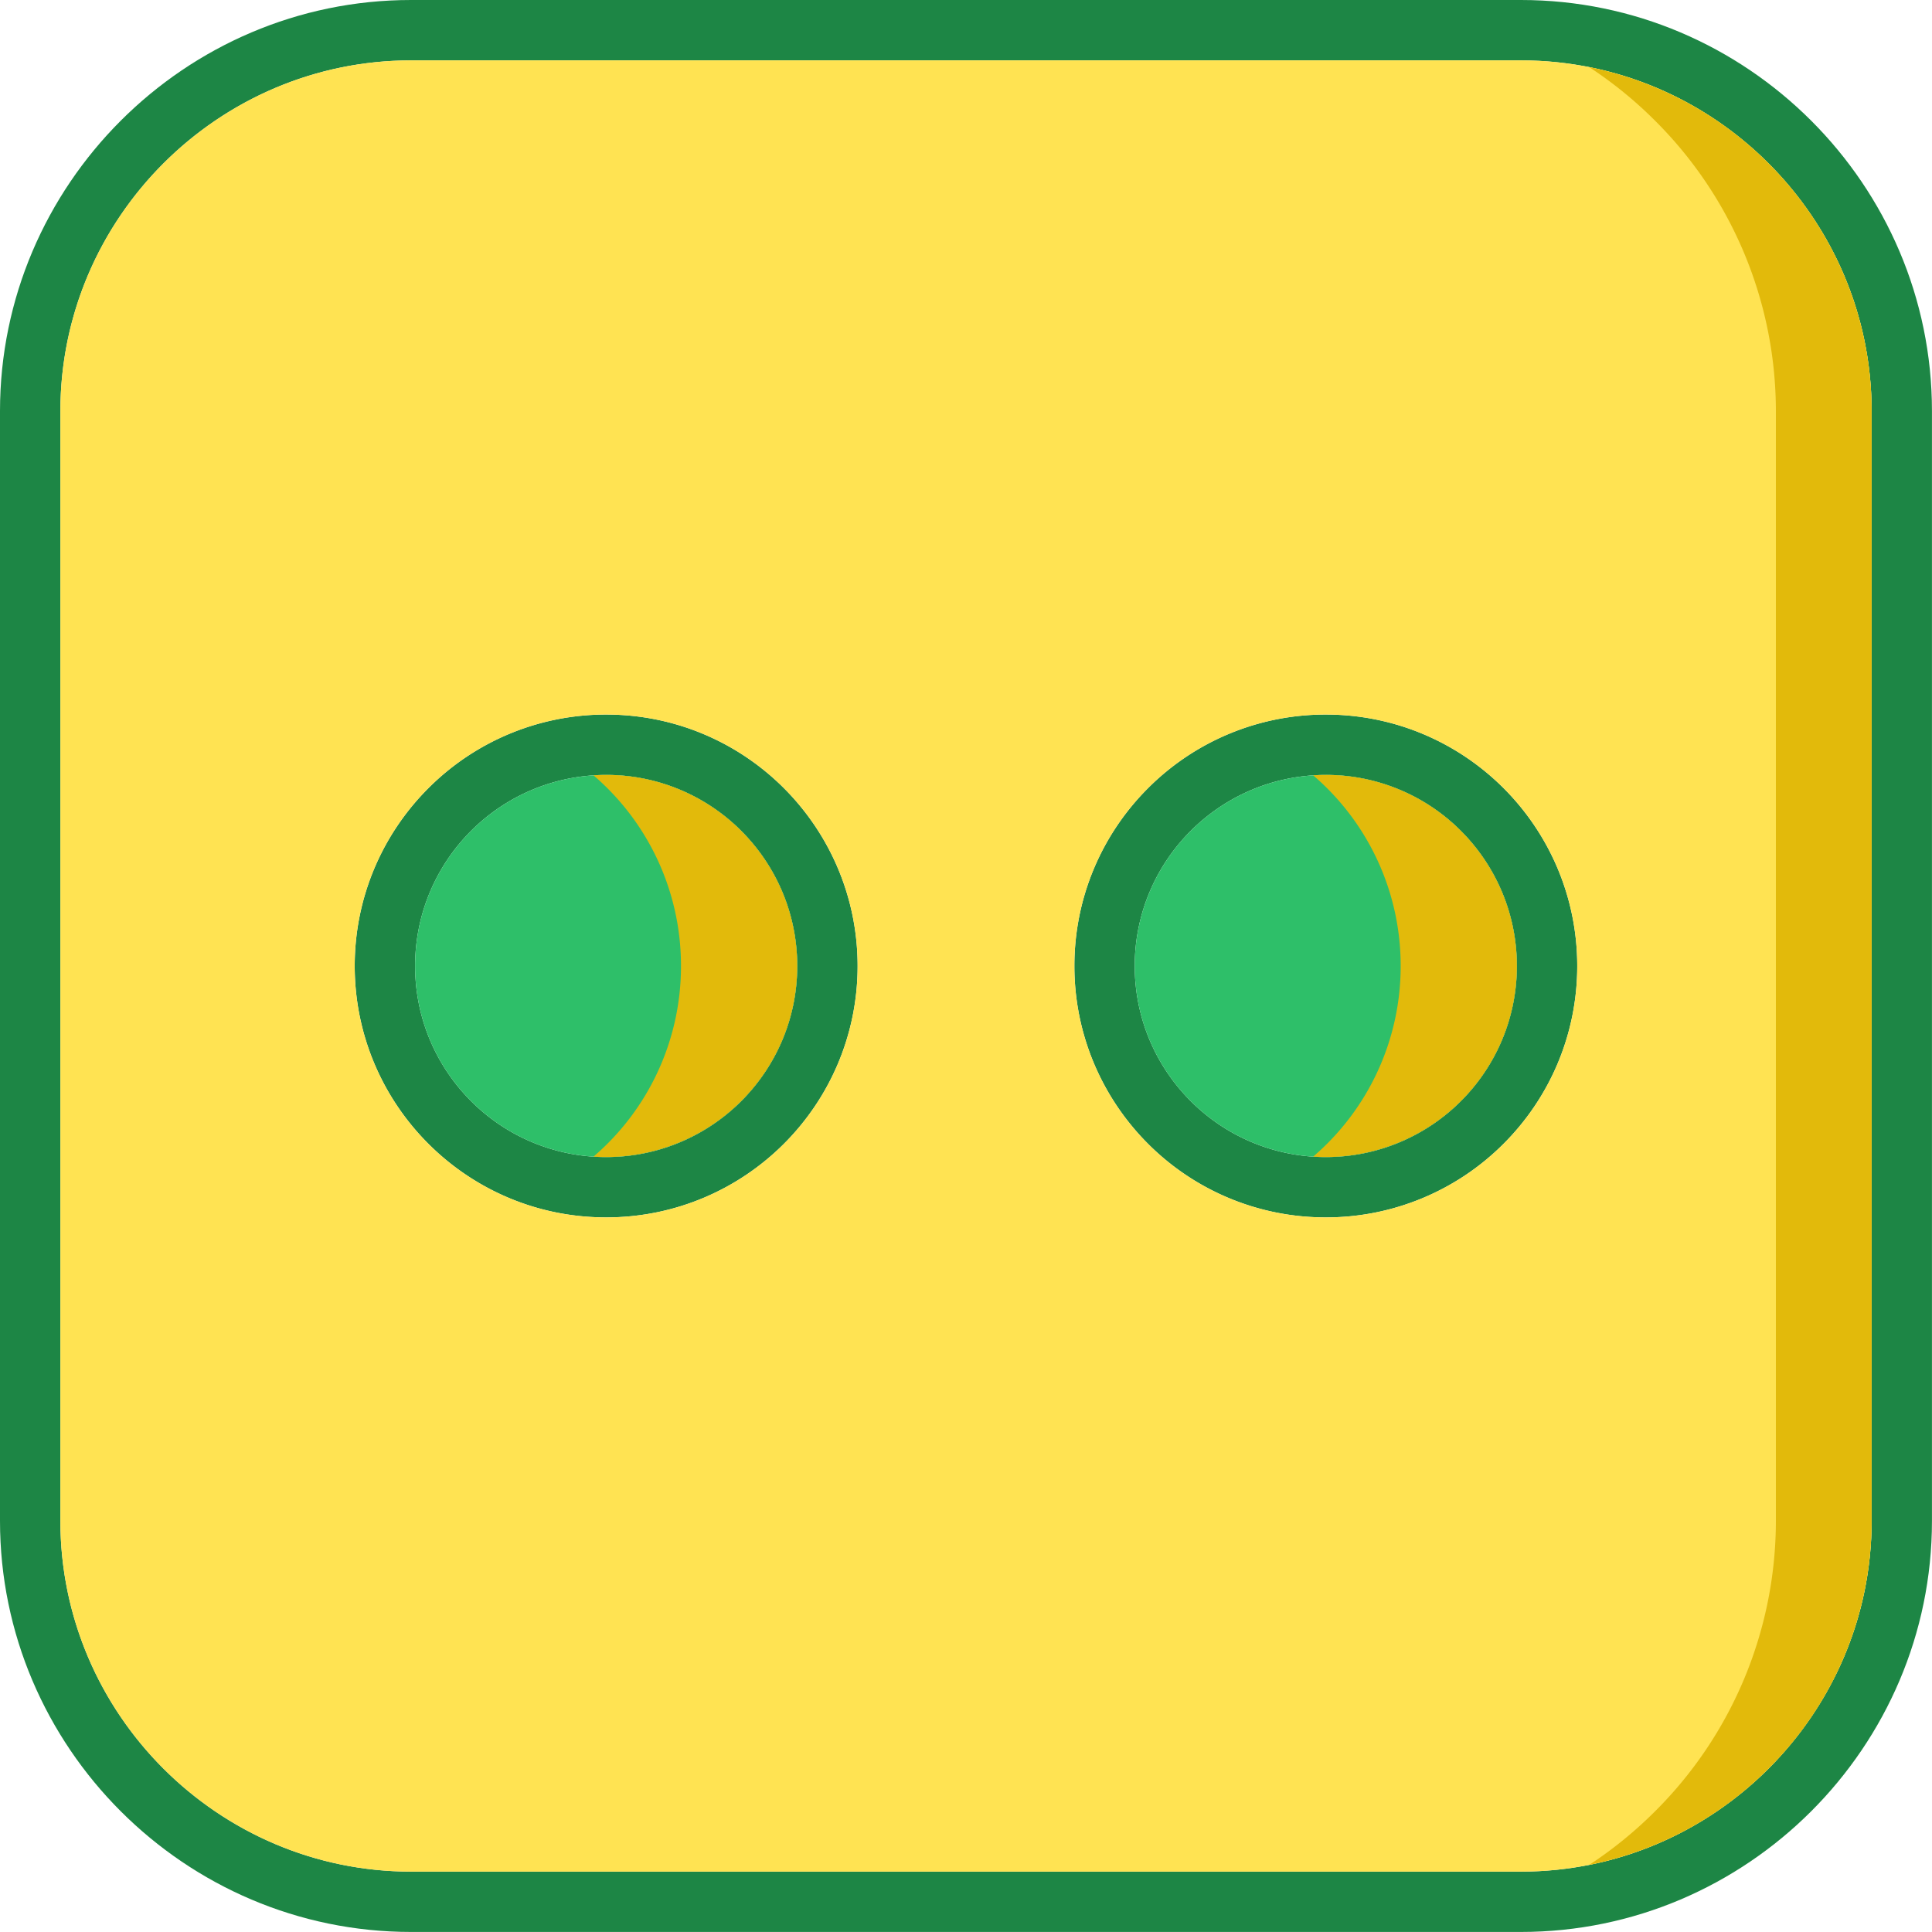
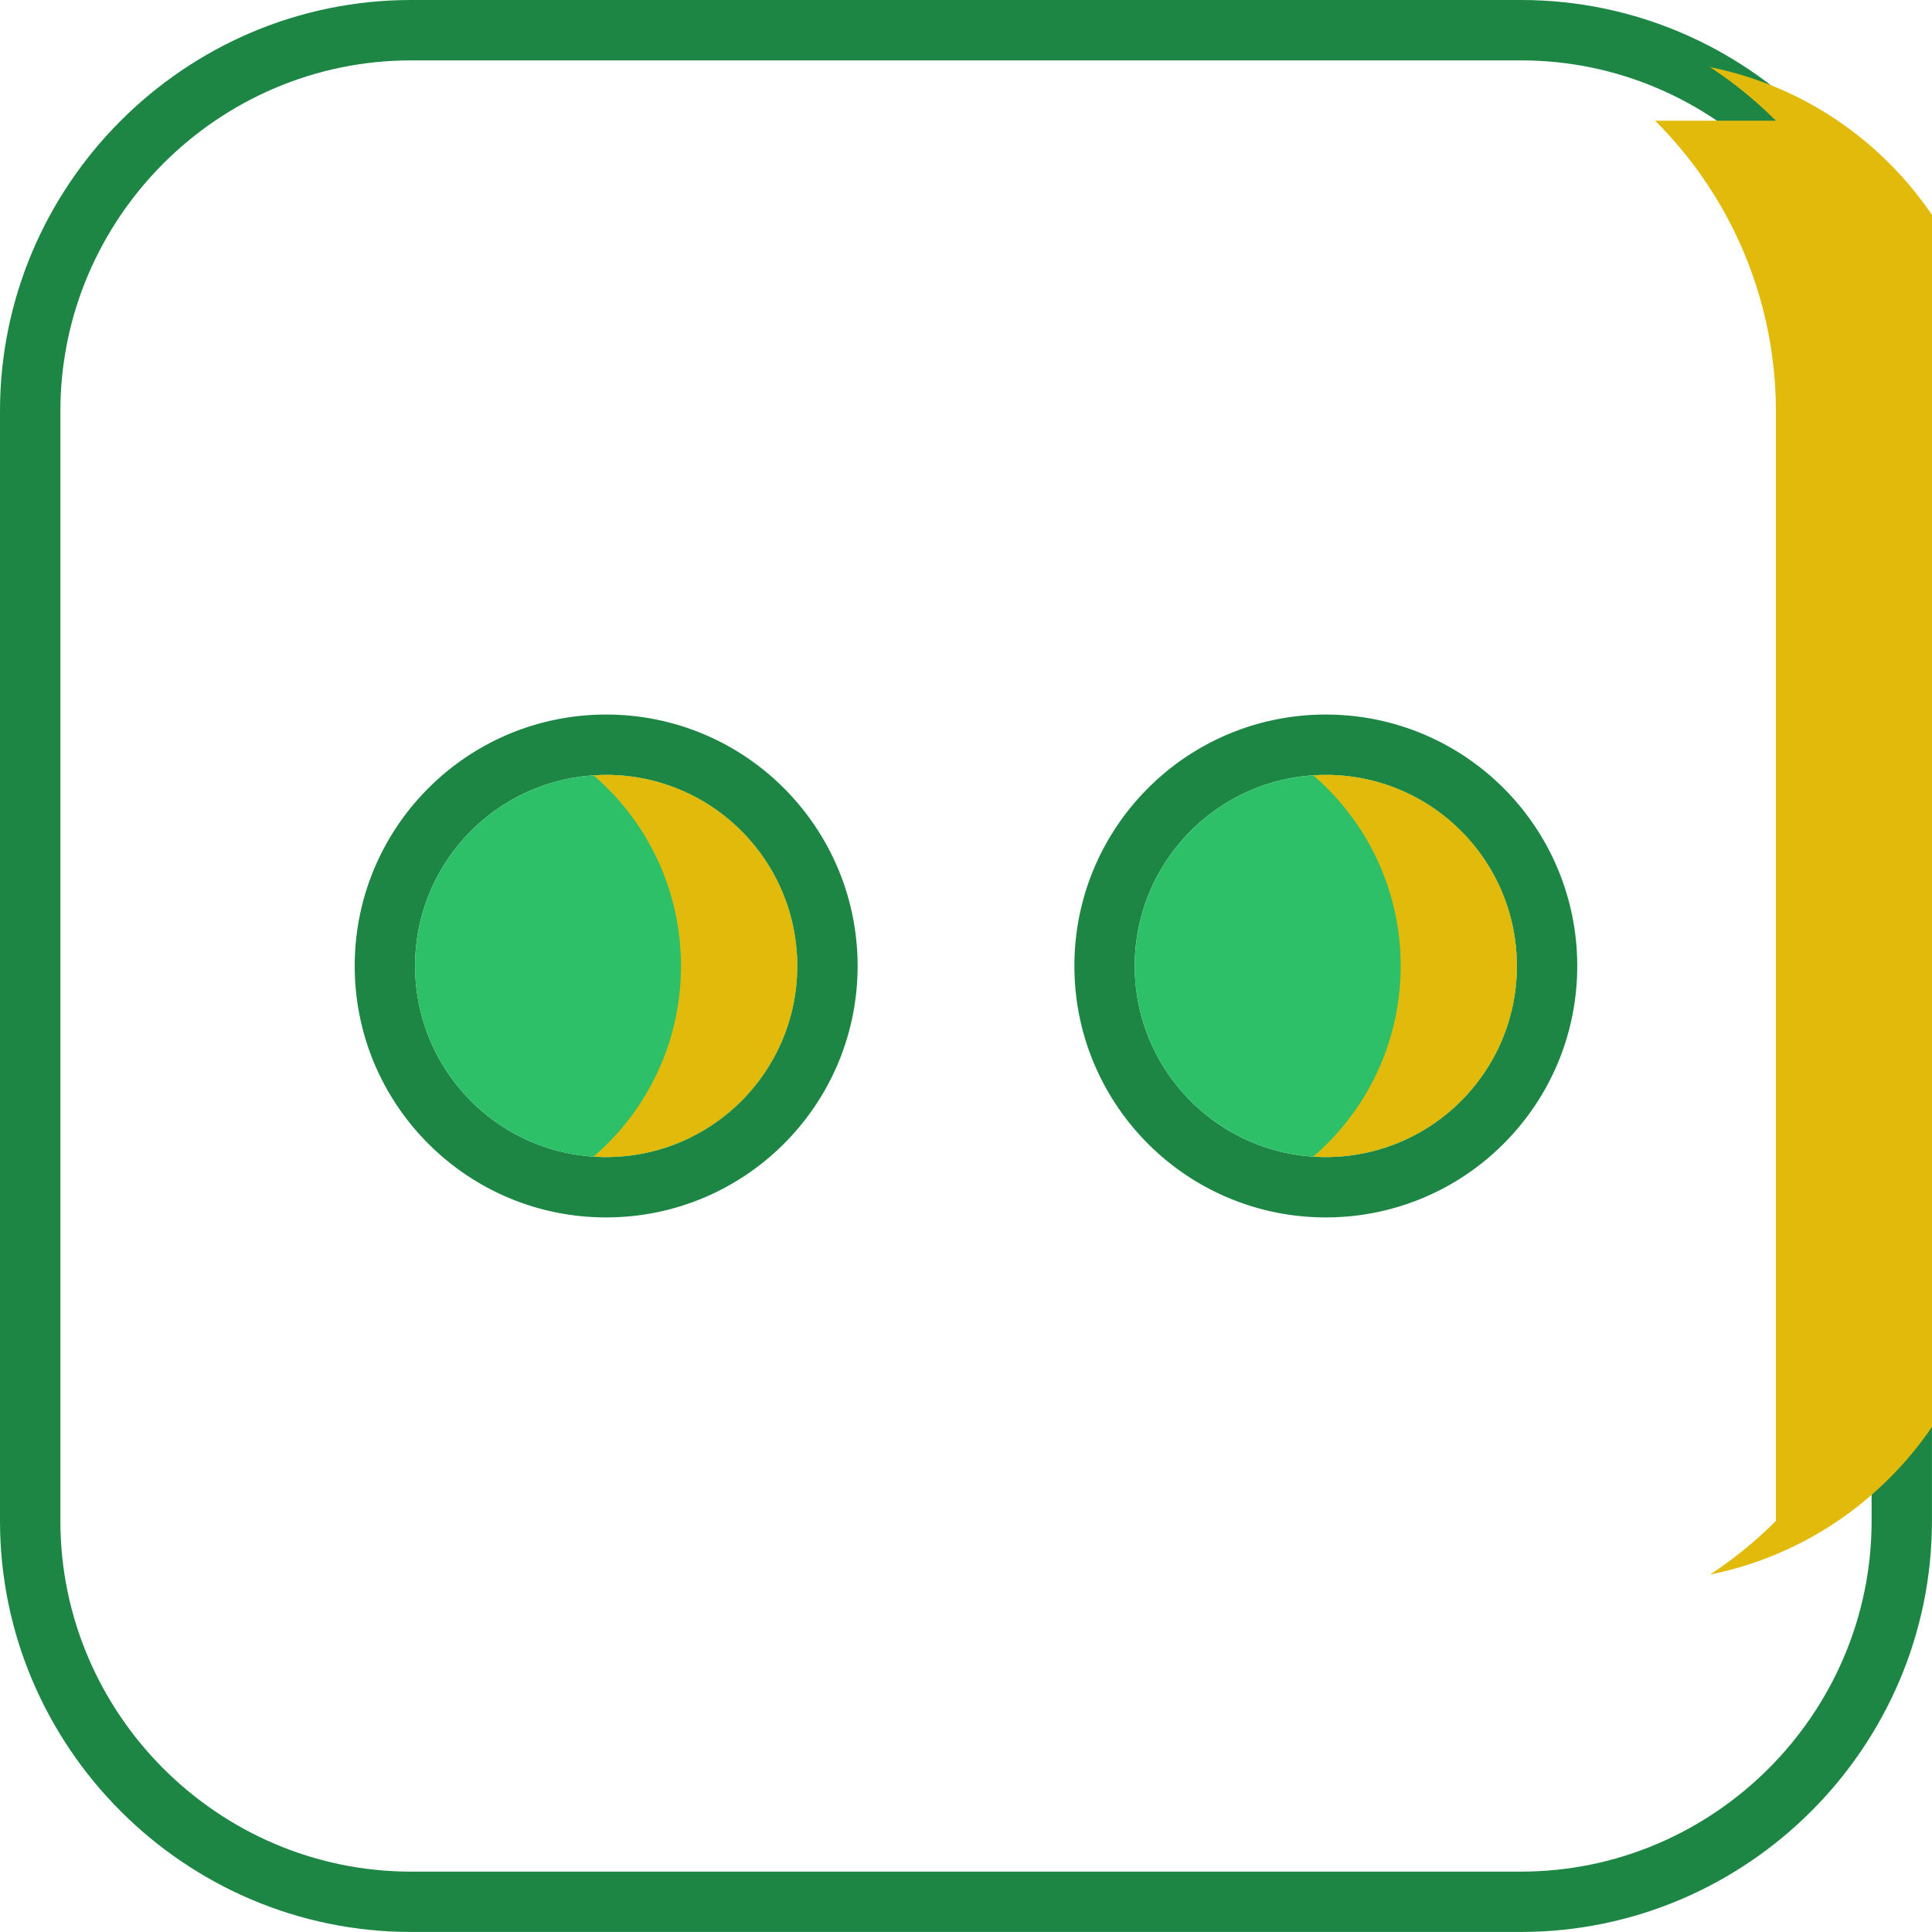
<svg xmlns="http://www.w3.org/2000/svg" width="288" height="288">
  <svg width="288" height="288" fill-rule="evenodd" clip-rule="evenodd" image-rendering="optimizeQuality" shape-rendering="geometricPrecision" text-rendering="geometricPrecision" viewBox="0 0 43.35 43.35">
    <g fill="#28ad5f" fill-rule="nonzero" class="color4b4539 svgShape">
      <path fill="#1d8645" d="M9.223 0h24.904c5.073 0 9.222 4.149 9.222 9.223v24.904c0 5.073-4.149 9.222-9.223 9.222H9.223C4.149 43.35 0 39.2 0 34.126V9.223C0 4.149 4.149 0 9.223 0zm24.904 1.355H9.223c-4.326 0-7.868 3.542-7.868 7.868v24.904c0 4.326 3.542 7.868 7.868 7.868h24.904c4.325 0 7.868-3.542 7.868-7.868V9.223c0-4.326-3.542-7.868-7.868-7.868z" class="color000 svgShape" />
      <path fill="#1d8645" d="M29.748 16.033c1.558 0 2.969.631 3.99 1.652 1.02 1.021 1.652 2.432 1.652 3.99s-.631 2.968-1.653 3.989a5.624 5.624 0 01-3.989 1.652 5.624 5.624 0 01-3.989-1.652c-1.02-1.021-1.652-2.432-1.652-3.99s.631-2.968 1.652-3.989a5.624 5.624 0 013.99-1.652zm3.032 2.61a4.274 4.274 0 00-3.032-1.255c-1.184 0-2.255.48-3.031 1.255-.776.776-1.256 1.848-1.256 3.032s.48 2.255 1.256 3.031a4.274 4.274 0 003.031 1.256c1.184 0 2.256-.48 3.032-1.256.775-.776 1.255-1.847 1.255-3.031s-.48-2.256-1.255-3.032zm-19.18-2.61c1.559 0 2.97.631 3.99 1.652s1.653 2.432 1.653 3.99-.632 2.968-1.653 3.989c-1.02 1.02-2.431 1.652-3.99 1.652s-2.967-.631-3.988-1.652-1.653-2.432-1.653-3.99.632-2.968 1.653-3.989a5.624 5.624 0 013.989-1.652zm3.032 2.61a4.274 4.274 0 00-3.031-1.255c-1.184 0-2.256.48-3.032 1.255-.775.776-1.255 1.848-1.255 3.032s.48 2.255 1.255 3.031a4.274 4.274 0 003.032 1.256c1.184 0 2.256-.48 3.031-1.256s1.256-1.847 1.256-3.031-.48-2.256-1.256-3.032z" class="color000 svgShape" />
    </g>
-     <path fill="#ffe352" d="M13.6 16.033c1.559 0 2.97.631 3.99 1.652s1.653 2.432 1.653 3.99-.632 2.968-1.653 3.989c-1.02 1.02-2.431 1.652-3.99 1.652s-2.967-.631-3.988-1.652-1.653-2.432-1.653-3.99.632-2.968 1.653-3.989a5.624 5.624 0 013.989-1.652zm16.148 0c1.558 0 2.969.631 3.99 1.652 1.02 1.021 1.652 2.432 1.652 3.99s-.631 2.968-1.653 3.989a5.624 5.624 0 01-3.989 1.652 5.624 5.624 0 01-3.989-1.652c-1.02-1.021-1.652-2.432-1.652-3.99s.631-2.968 1.652-3.989a5.624 5.624 0 013.99-1.652zm4.378-14.678H9.224c-2.163 0-4.13.885-5.557 2.311S1.355 7.06 1.355 9.223v24.904c0 2.162.885 4.13 2.311 5.556s3.394 2.312 5.557 2.312h24.904c2.162 0 4.13-.886 5.556-2.312s2.312-3.393 2.312-5.556V9.223c0-2.163-.886-4.13-2.312-5.557s-3.393-2.311-5.556-2.311z" class="colorffe082 svgShape" />
    <path fill="#2ebf69" d="M16.632 18.643a4.274 4.274 0 00-3.031-1.255c-1.184 0-2.256.48-3.032 1.255-.775.776-1.255 1.848-1.255 3.032s.48 2.255 1.255 3.031a4.274 4.274 0 003.032 1.256c1.184 0 2.256-.48 3.031-1.256s1.256-1.847 1.256-3.031-.48-2.256-1.256-3.032zm10.085 0c-.776.776-1.256 1.848-1.256 3.032s.48 2.255 1.256 3.031a4.274 4.274 0 003.031 1.256c1.184 0 2.256-.48 3.032-1.256.775-.776 1.255-1.847 1.255-3.031s-.48-2.256-1.255-3.032a4.274 4.274 0 00-3.032-1.255c-1.184 0-2.255.48-3.031 1.255z" class="color8fffe4 svgShape" />
-     <path fill="#e2ba0b" d="M37.137 2.709a9.195 9.195 0 012.71 6.514v24.904a9.195 9.195 0 01-2.71 6.514c-.45.45-.944.853-1.478 1.203a7.877 7.877 0 004.024-2.161 7.844 7.844 0 002.312-5.556V9.223c0-2.163-.886-4.13-2.312-5.557a7.877 7.877 0 00-4.024-2.16 9.25 9.25 0 011.478 1.203z" class="colorf3bf7f svgShape" />
+     <path fill="#e2ba0b" d="M37.137 2.709a9.195 9.195 0 012.71 6.514v24.904c-.45.45-.944.853-1.478 1.203a7.877 7.877 0 004.024-2.161 7.844 7.844 0 002.312-5.556V9.223c0-2.163-.886-4.13-2.312-5.557a7.877 7.877 0 00-4.024-2.16 9.25 9.25 0 011.478 1.203z" class="colorf3bf7f svgShape" />
    <path fill="#e2ba0b" d="M16.632 24.706c.776-.776 1.256-1.847 1.256-3.031s-.48-2.256-1.256-3.032a4.273 4.273 0 00-3.315-1.246 5.624 5.624 0 011.963 4.278 5.624 5.624 0 01-1.963 4.277 4.292 4.292 0 003.315-1.246zm17.403-3.031c0-1.184-.48-2.256-1.255-3.032a4.274 4.274 0 00-3.315-1.246 5.624 5.624 0 011.963 4.278 5.624 5.624 0 01-1.963 4.277 4.292 4.292 0 003.315-1.246 4.273 4.273 0 001.255-3.031z" class="color6ec0ab svgShape" />
  </svg>
</svg>